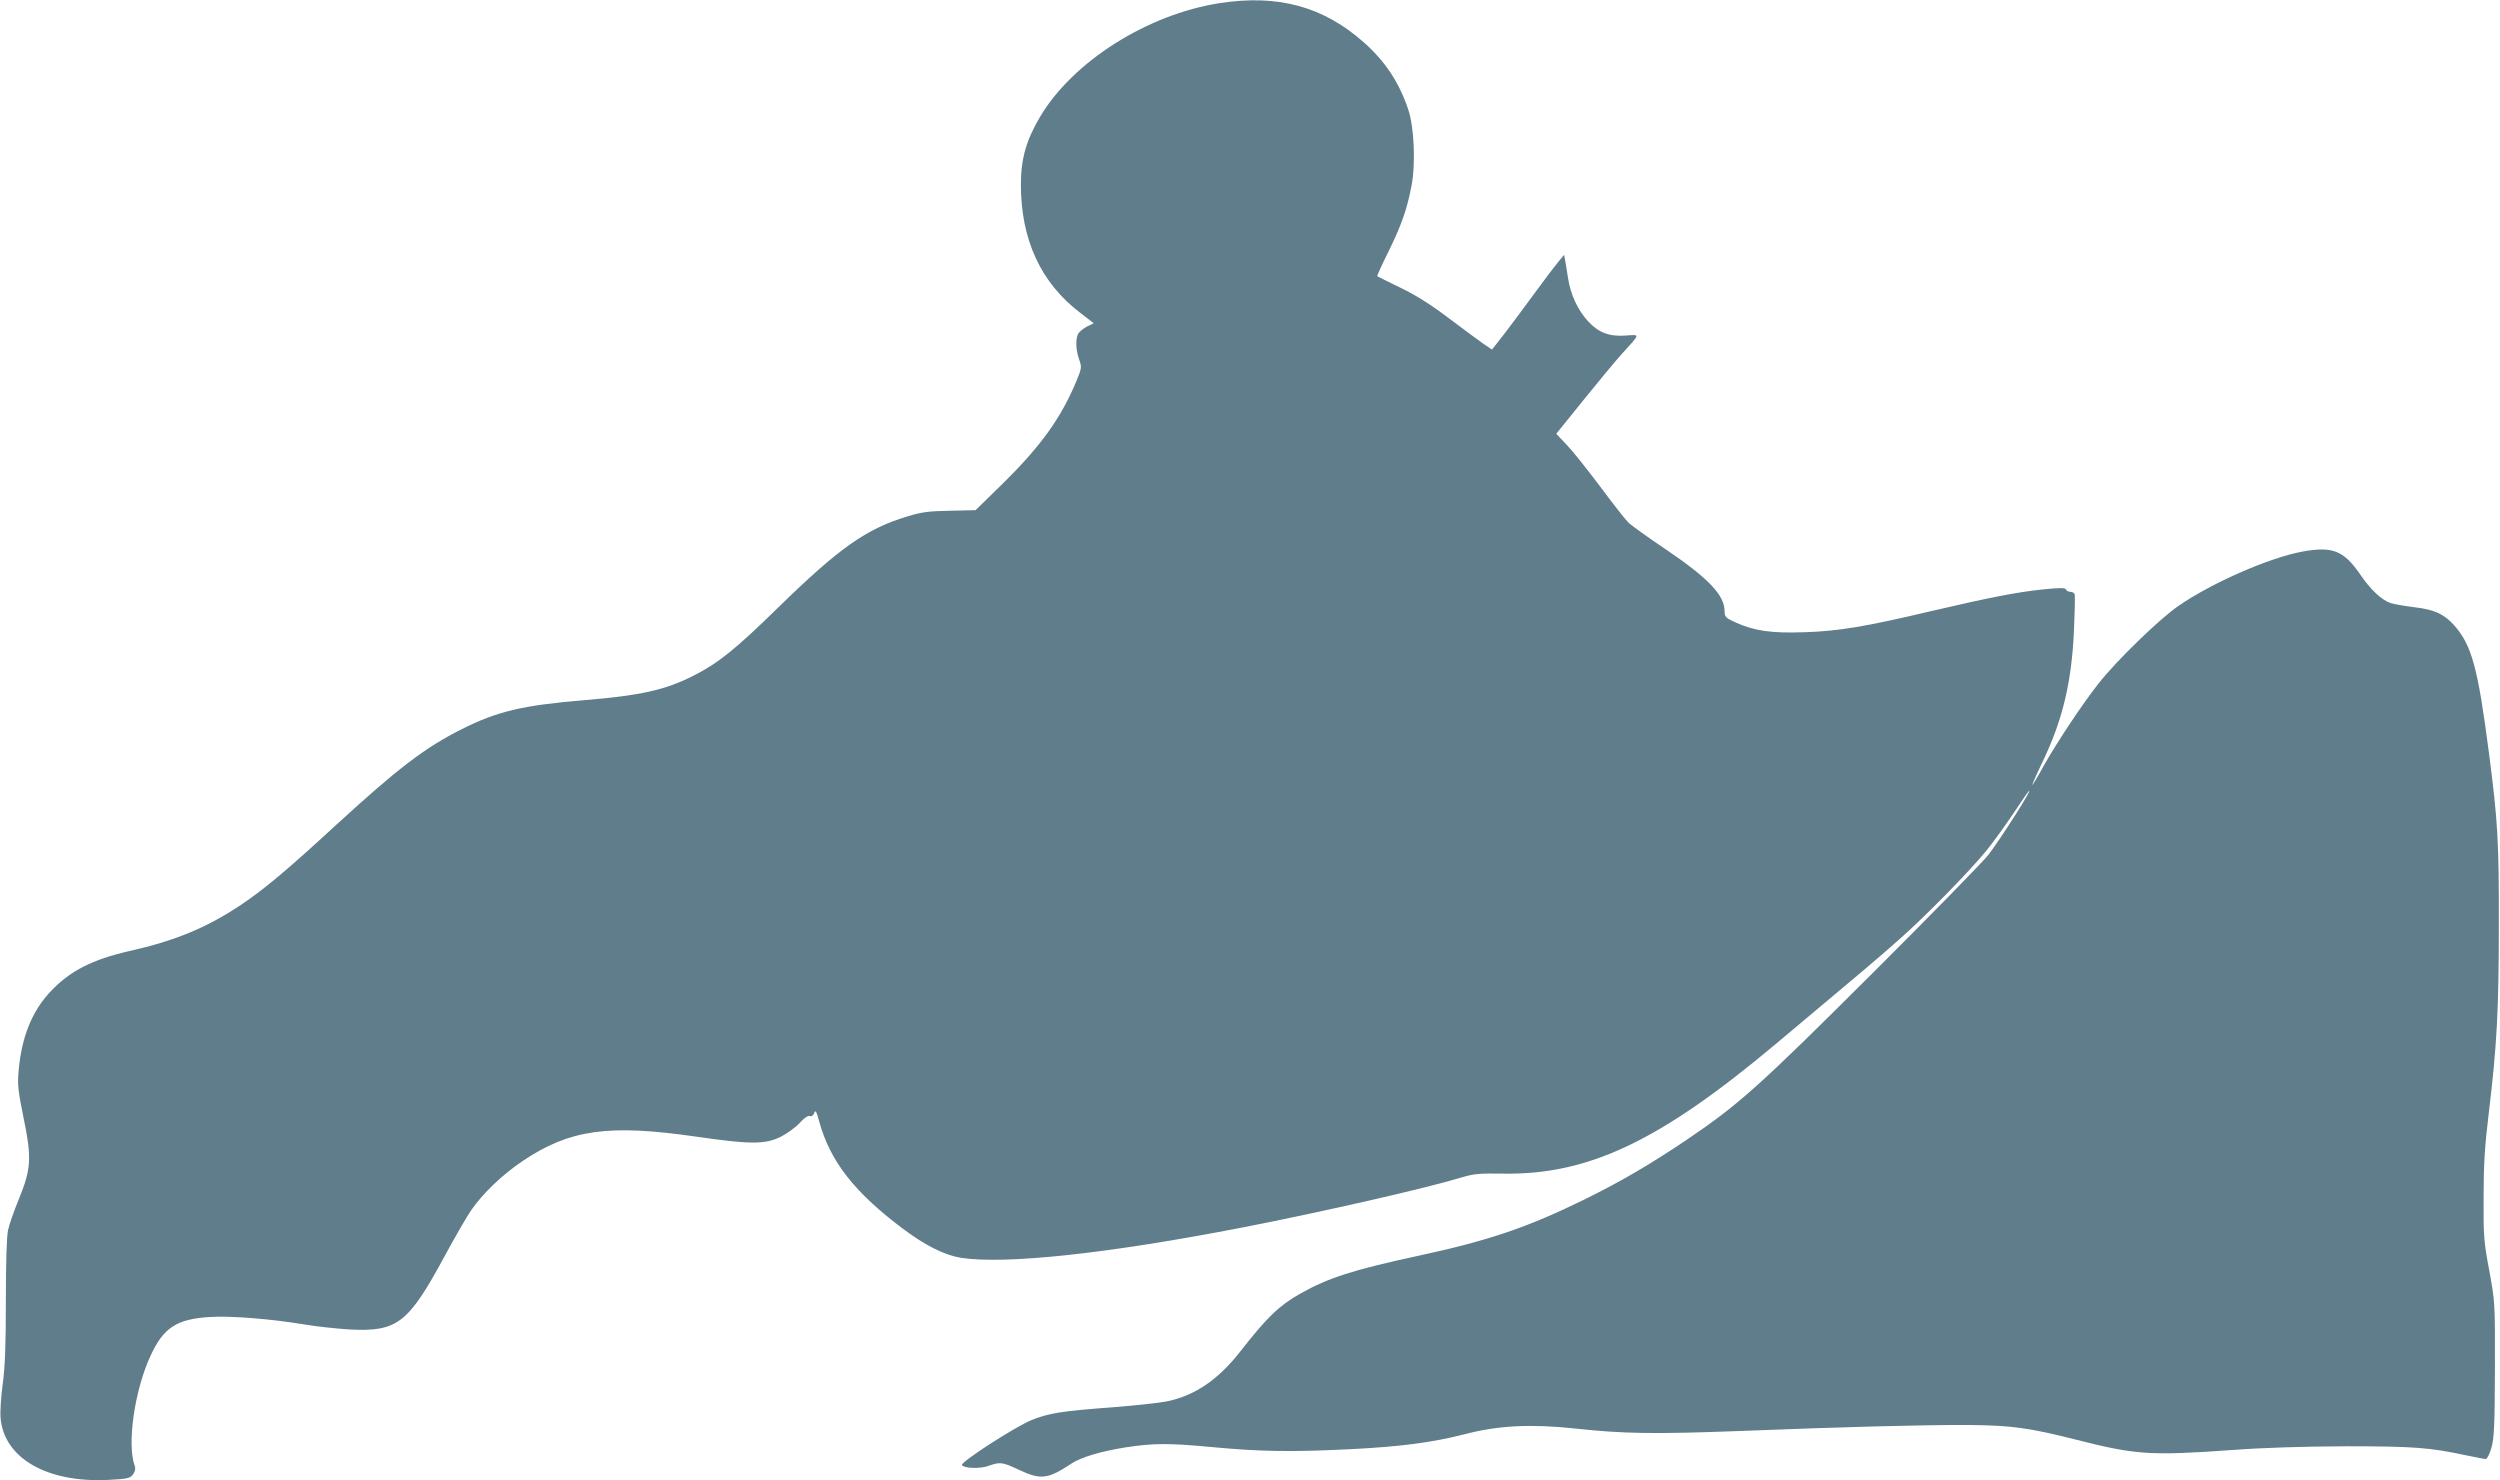
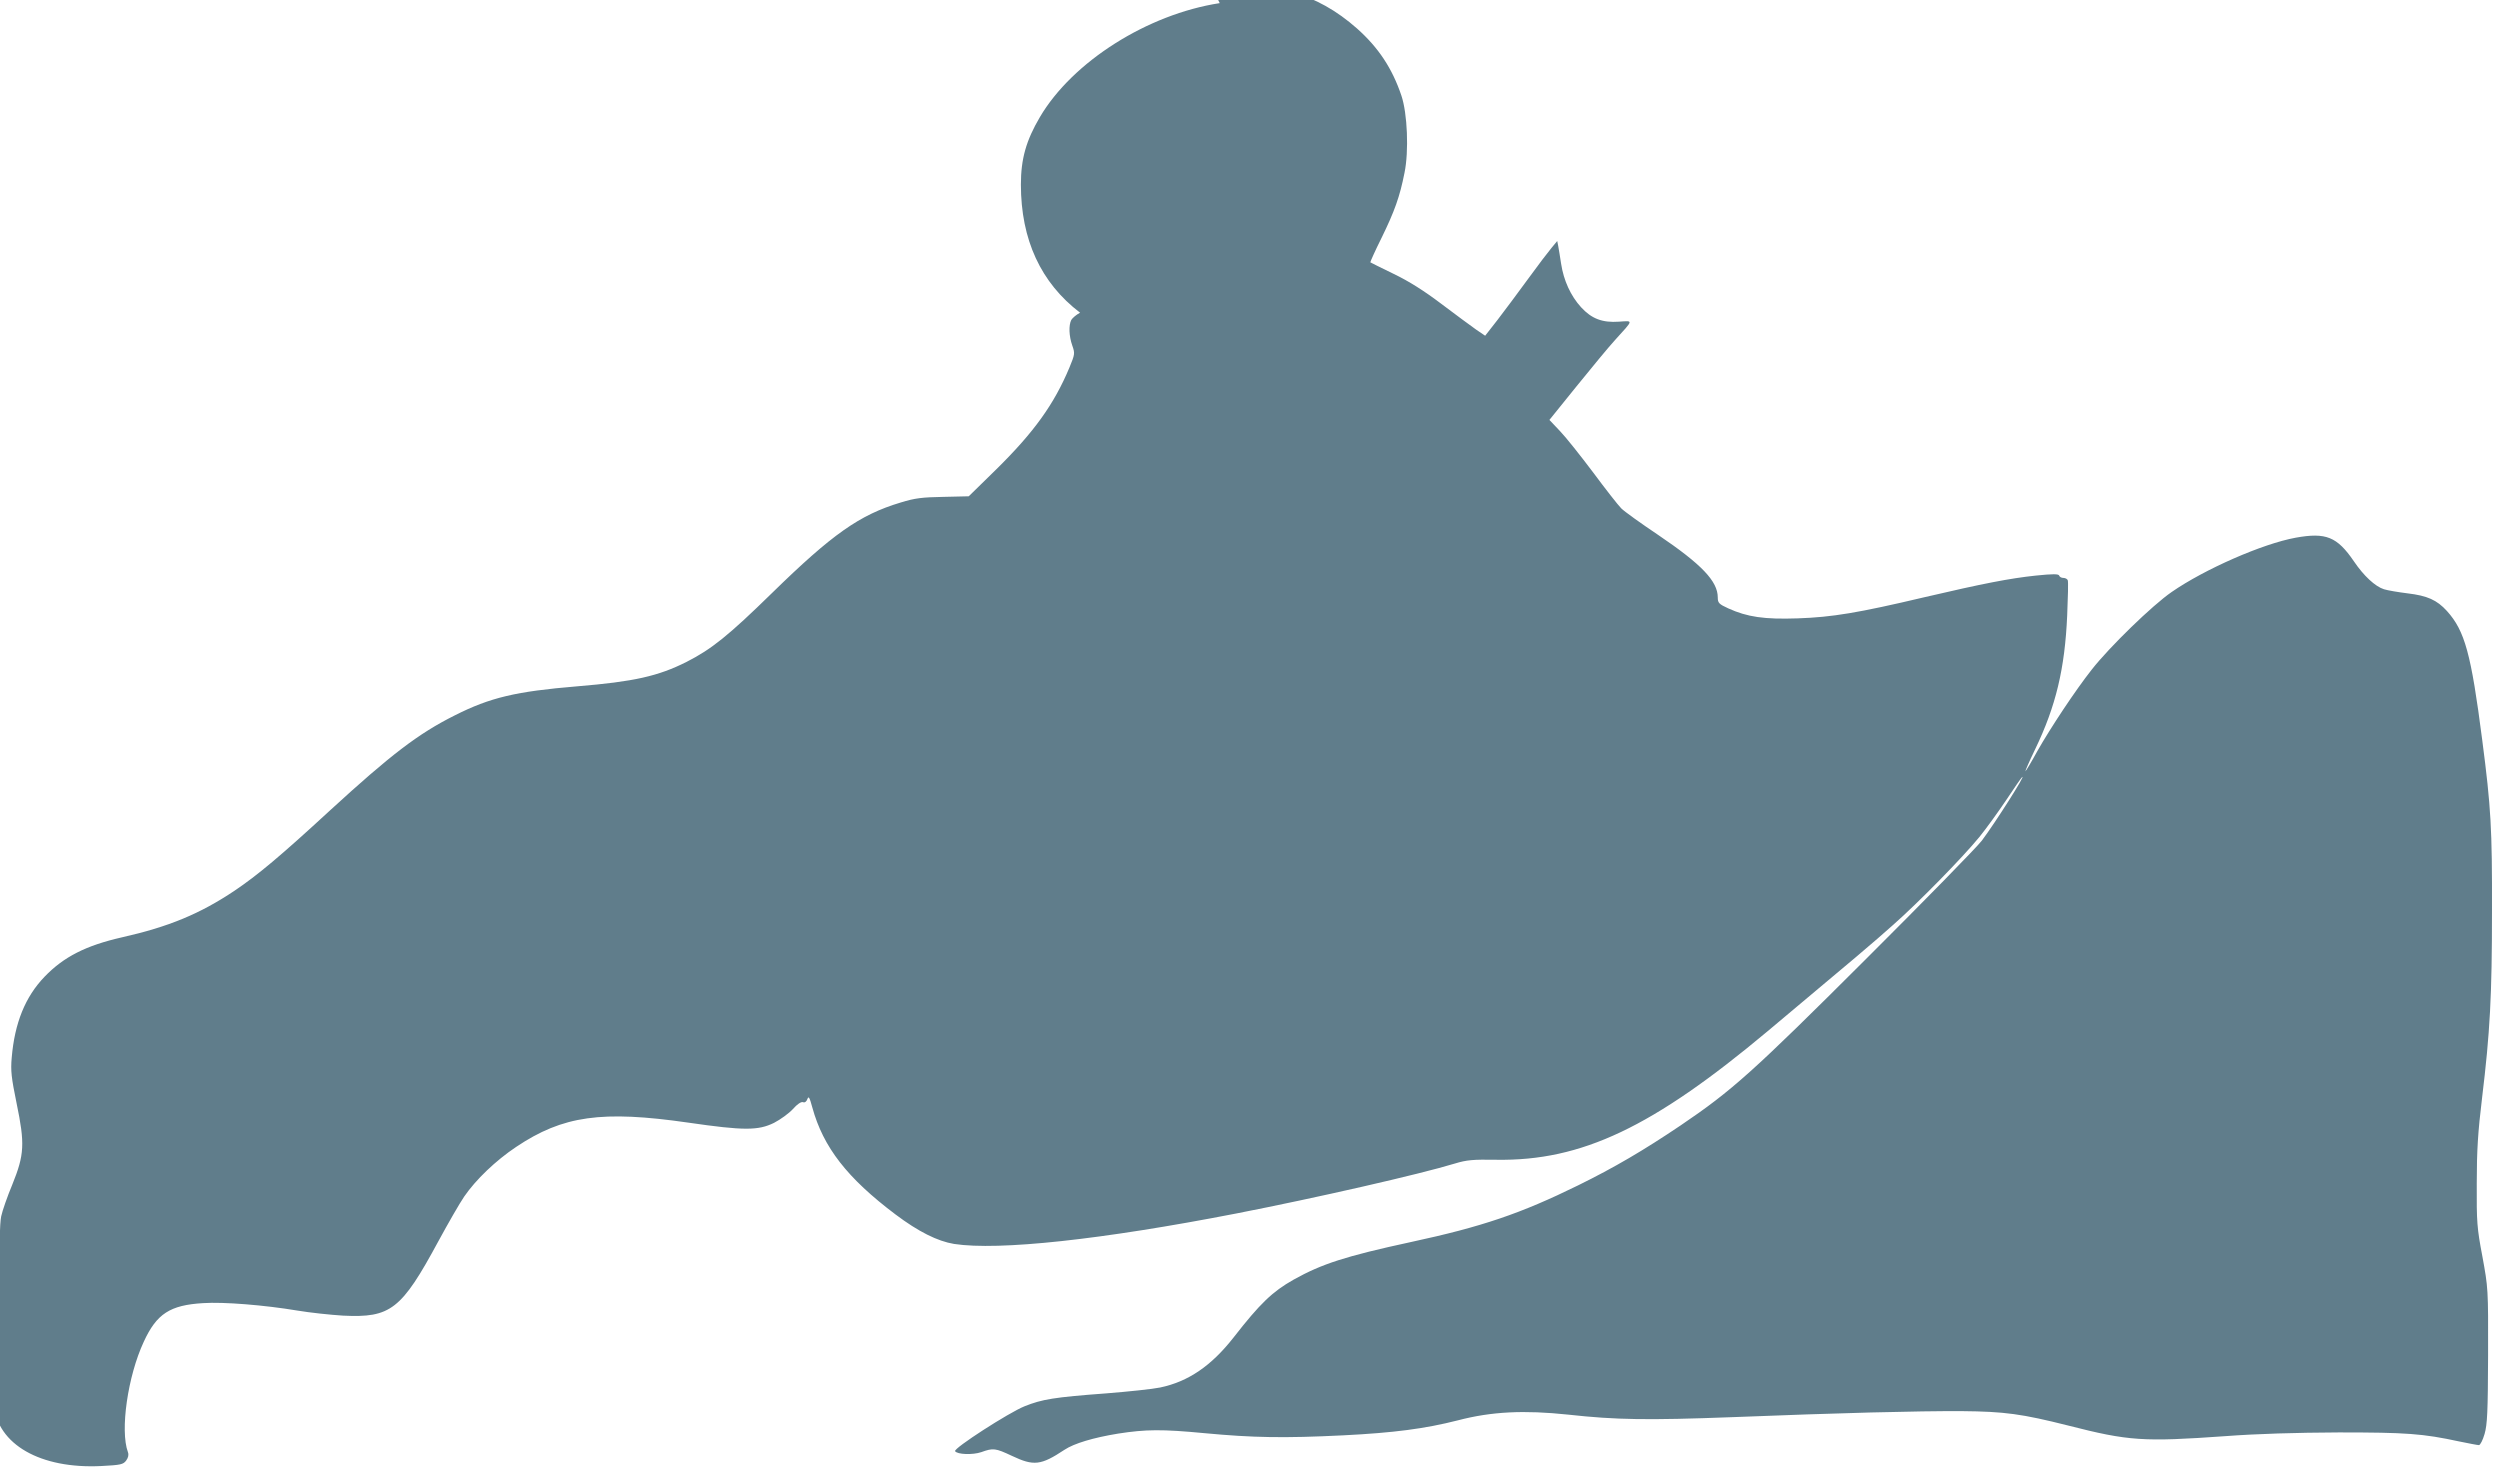
<svg xmlns="http://www.w3.org/2000/svg" version="1.0" width="1280pt" height="758pt" viewBox="0 0 1280 758" preserveAspectRatio="xMidYMid meet">
  <g transform="translate(0,758) scale(0.1,-0.1)" fill="#607d8b" stroke="none">
-     <path d="M6245 7564 c-370 -57 -754 -300 -921 -584 -70 -119 -97 -213 -97 -345 0 -282 102 -503 303 -656 l70 -54 -35 -17 c-19 -10 -39 -27 -45 -37 -14 -28 -12 -82 5 -131 14 -40 14 -44 -15 -114 -78 -186 -180 -329 -374 -520 l-141 -138 -130 -3 c-108 -2 -145 -6 -219 -29 -210 -63 -350 -162 -658 -463 -224 -219 -310 -288 -438 -353 -145 -73 -269 -101 -560 -125 -313 -26 -445 -57 -627 -149 -186 -93 -327 -201 -638 -486 -254 -234 -371 -332 -490 -412 -175 -117 -335 -184 -575 -238 -185 -42 -299 -100 -397 -202 -99 -103 -153 -237 -168 -414 -6 -67 -2 -102 25 -234 43 -207 40 -263 -22 -416 -25 -60 -51 -134 -57 -163 -7 -32 -11 -170 -11 -359 0 -225 -4 -340 -16 -427 -9 -66 -14 -145 -11 -176 18 -205 238 -332 552 -316 98 5 111 8 126 28 11 15 14 30 9 43 -41 111 -1 389 81 565 66 144 135 188 304 198 105 7 314 -10 482 -38 65 -11 170 -22 234 -26 244 -12 299 30 488 380 50 92 109 195 133 230 59 86 161 184 266 254 239 160 438 188 882 124 283 -41 357 -41 438 -1 33 17 77 49 97 71 22 25 42 38 51 35 9 -4 18 2 23 16 6 17 11 9 25 -43 56 -204 179 -362 426 -548 117 -88 215 -137 300 -151 229 -35 756 22 1445 156 410 80 940 201 1120 256 59 18 92 21 211 19 437 -7 801 166 1389 658 461 386 539 452 640 542 134 118 357 346 444 452 35 43 97 129 138 190 41 62 77 114 81 117 24 20 -139 -236 -206 -325 -25 -33 -292 -306 -594 -607 -578 -577 -685 -673 -948 -851 -190 -128 -340 -216 -525 -307 -295 -145 -493 -212 -855 -290 -337 -73 -457 -112 -602 -193 -108 -61 -171 -121 -308 -297 -113 -144 -231 -225 -375 -255 -38 -8 -162 -21 -275 -30 -269 -20 -329 -30 -419 -66 -80 -32 -364 -215 -356 -230 11 -17 90 -20 134 -5 61 22 72 21 157 -19 112 -53 148 -49 269 31 50 33 147 62 275 83 142 22 224 23 444 2 245 -23 405 -26 707 -11 261 13 420 34 589 77 172 45 339 53 565 29 245 -27 408 -29 835 -13 558 22 950 32 1180 31 219 -2 307 -14 545 -74 309 -79 384 -84 805 -54 159 12 362 18 580 19 345 0 430 -6 615 -46 49 -10 95 -19 102 -19 7 0 20 26 29 57 14 49 17 112 18 403 1 342 0 346 -29 505 -28 147 -30 177 -29 375 0 168 6 263 27 436 41 338 51 524 51 959 1 421 -5 529 -50 875 -57 443 -89 559 -181 661 -51 56 -100 78 -201 90 -48 6 -102 15 -121 21 -45 14 -104 69 -154 143 -86 126 -143 149 -298 121 -170 -31 -466 -161 -635 -278 -99 -68 -318 -281 -409 -397 -83 -105 -211 -298 -279 -418 -31 -57 -59 -103 -61 -103 -2 0 20 51 50 113 106 220 152 412 164 685 4 92 6 173 3 180 -2 6 -12 12 -22 12 -10 0 -20 5 -22 12 -3 9 -32 9 -120 0 -132 -14 -267 -40 -571 -111 -338 -80 -472 -102 -647 -108 -172 -6 -259 7 -356 51 -48 22 -54 28 -54 56 0 83 -82 169 -305 320 -88 59 -173 120 -189 136 -16 16 -81 99 -144 184 -64 85 -140 181 -170 212 l-54 57 138 171 c76 94 165 202 198 238 96 106 95 99 20 94 -85 -6 -140 15 -194 74 -53 58 -89 137 -102 222 -6 37 -12 78 -15 92 l-5 25 -29 -35 c-16 -19 -71 -91 -121 -160 -50 -69 -120 -162 -155 -208 l-64 -82 -47 32 c-26 18 -105 77 -177 131 -90 68 -166 116 -245 154 -63 31 -117 57 -119 59 -1 1 24 58 58 126 66 135 93 210 117 332 23 110 15 305 -16 396 -47 139 -117 245 -227 343 -208 184 -439 247 -738 201z" />
+     <path d="M6245 7564 c-370 -57 -754 -300 -921 -584 -70 -119 -97 -213 -97 -345 0 -282 102 -503 303 -656 c-19 -10 -39 -27 -45 -37 -14 -28 -12 -82 5 -131 14 -40 14 -44 -15 -114 -78 -186 -180 -329 -374 -520 l-141 -138 -130 -3 c-108 -2 -145 -6 -219 -29 -210 -63 -350 -162 -658 -463 -224 -219 -310 -288 -438 -353 -145 -73 -269 -101 -560 -125 -313 -26 -445 -57 -627 -149 -186 -93 -327 -201 -638 -486 -254 -234 -371 -332 -490 -412 -175 -117 -335 -184 -575 -238 -185 -42 -299 -100 -397 -202 -99 -103 -153 -237 -168 -414 -6 -67 -2 -102 25 -234 43 -207 40 -263 -22 -416 -25 -60 -51 -134 -57 -163 -7 -32 -11 -170 -11 -359 0 -225 -4 -340 -16 -427 -9 -66 -14 -145 -11 -176 18 -205 238 -332 552 -316 98 5 111 8 126 28 11 15 14 30 9 43 -41 111 -1 389 81 565 66 144 135 188 304 198 105 7 314 -10 482 -38 65 -11 170 -22 234 -26 244 -12 299 30 488 380 50 92 109 195 133 230 59 86 161 184 266 254 239 160 438 188 882 124 283 -41 357 -41 438 -1 33 17 77 49 97 71 22 25 42 38 51 35 9 -4 18 2 23 16 6 17 11 9 25 -43 56 -204 179 -362 426 -548 117 -88 215 -137 300 -151 229 -35 756 22 1445 156 410 80 940 201 1120 256 59 18 92 21 211 19 437 -7 801 166 1389 658 461 386 539 452 640 542 134 118 357 346 444 452 35 43 97 129 138 190 41 62 77 114 81 117 24 20 -139 -236 -206 -325 -25 -33 -292 -306 -594 -607 -578 -577 -685 -673 -948 -851 -190 -128 -340 -216 -525 -307 -295 -145 -493 -212 -855 -290 -337 -73 -457 -112 -602 -193 -108 -61 -171 -121 -308 -297 -113 -144 -231 -225 -375 -255 -38 -8 -162 -21 -275 -30 -269 -20 -329 -30 -419 -66 -80 -32 -364 -215 -356 -230 11 -17 90 -20 134 -5 61 22 72 21 157 -19 112 -53 148 -49 269 31 50 33 147 62 275 83 142 22 224 23 444 2 245 -23 405 -26 707 -11 261 13 420 34 589 77 172 45 339 53 565 29 245 -27 408 -29 835 -13 558 22 950 32 1180 31 219 -2 307 -14 545 -74 309 -79 384 -84 805 -54 159 12 362 18 580 19 345 0 430 -6 615 -46 49 -10 95 -19 102 -19 7 0 20 26 29 57 14 49 17 112 18 403 1 342 0 346 -29 505 -28 147 -30 177 -29 375 0 168 6 263 27 436 41 338 51 524 51 959 1 421 -5 529 -50 875 -57 443 -89 559 -181 661 -51 56 -100 78 -201 90 -48 6 -102 15 -121 21 -45 14 -104 69 -154 143 -86 126 -143 149 -298 121 -170 -31 -466 -161 -635 -278 -99 -68 -318 -281 -409 -397 -83 -105 -211 -298 -279 -418 -31 -57 -59 -103 -61 -103 -2 0 20 51 50 113 106 220 152 412 164 685 4 92 6 173 3 180 -2 6 -12 12 -22 12 -10 0 -20 5 -22 12 -3 9 -32 9 -120 0 -132 -14 -267 -40 -571 -111 -338 -80 -472 -102 -647 -108 -172 -6 -259 7 -356 51 -48 22 -54 28 -54 56 0 83 -82 169 -305 320 -88 59 -173 120 -189 136 -16 16 -81 99 -144 184 -64 85 -140 181 -170 212 l-54 57 138 171 c76 94 165 202 198 238 96 106 95 99 20 94 -85 -6 -140 15 -194 74 -53 58 -89 137 -102 222 -6 37 -12 78 -15 92 l-5 25 -29 -35 c-16 -19 -71 -91 -121 -160 -50 -69 -120 -162 -155 -208 l-64 -82 -47 32 c-26 18 -105 77 -177 131 -90 68 -166 116 -245 154 -63 31 -117 57 -119 59 -1 1 24 58 58 126 66 135 93 210 117 332 23 110 15 305 -16 396 -47 139 -117 245 -227 343 -208 184 -439 247 -738 201z" />
  </g>
</svg>